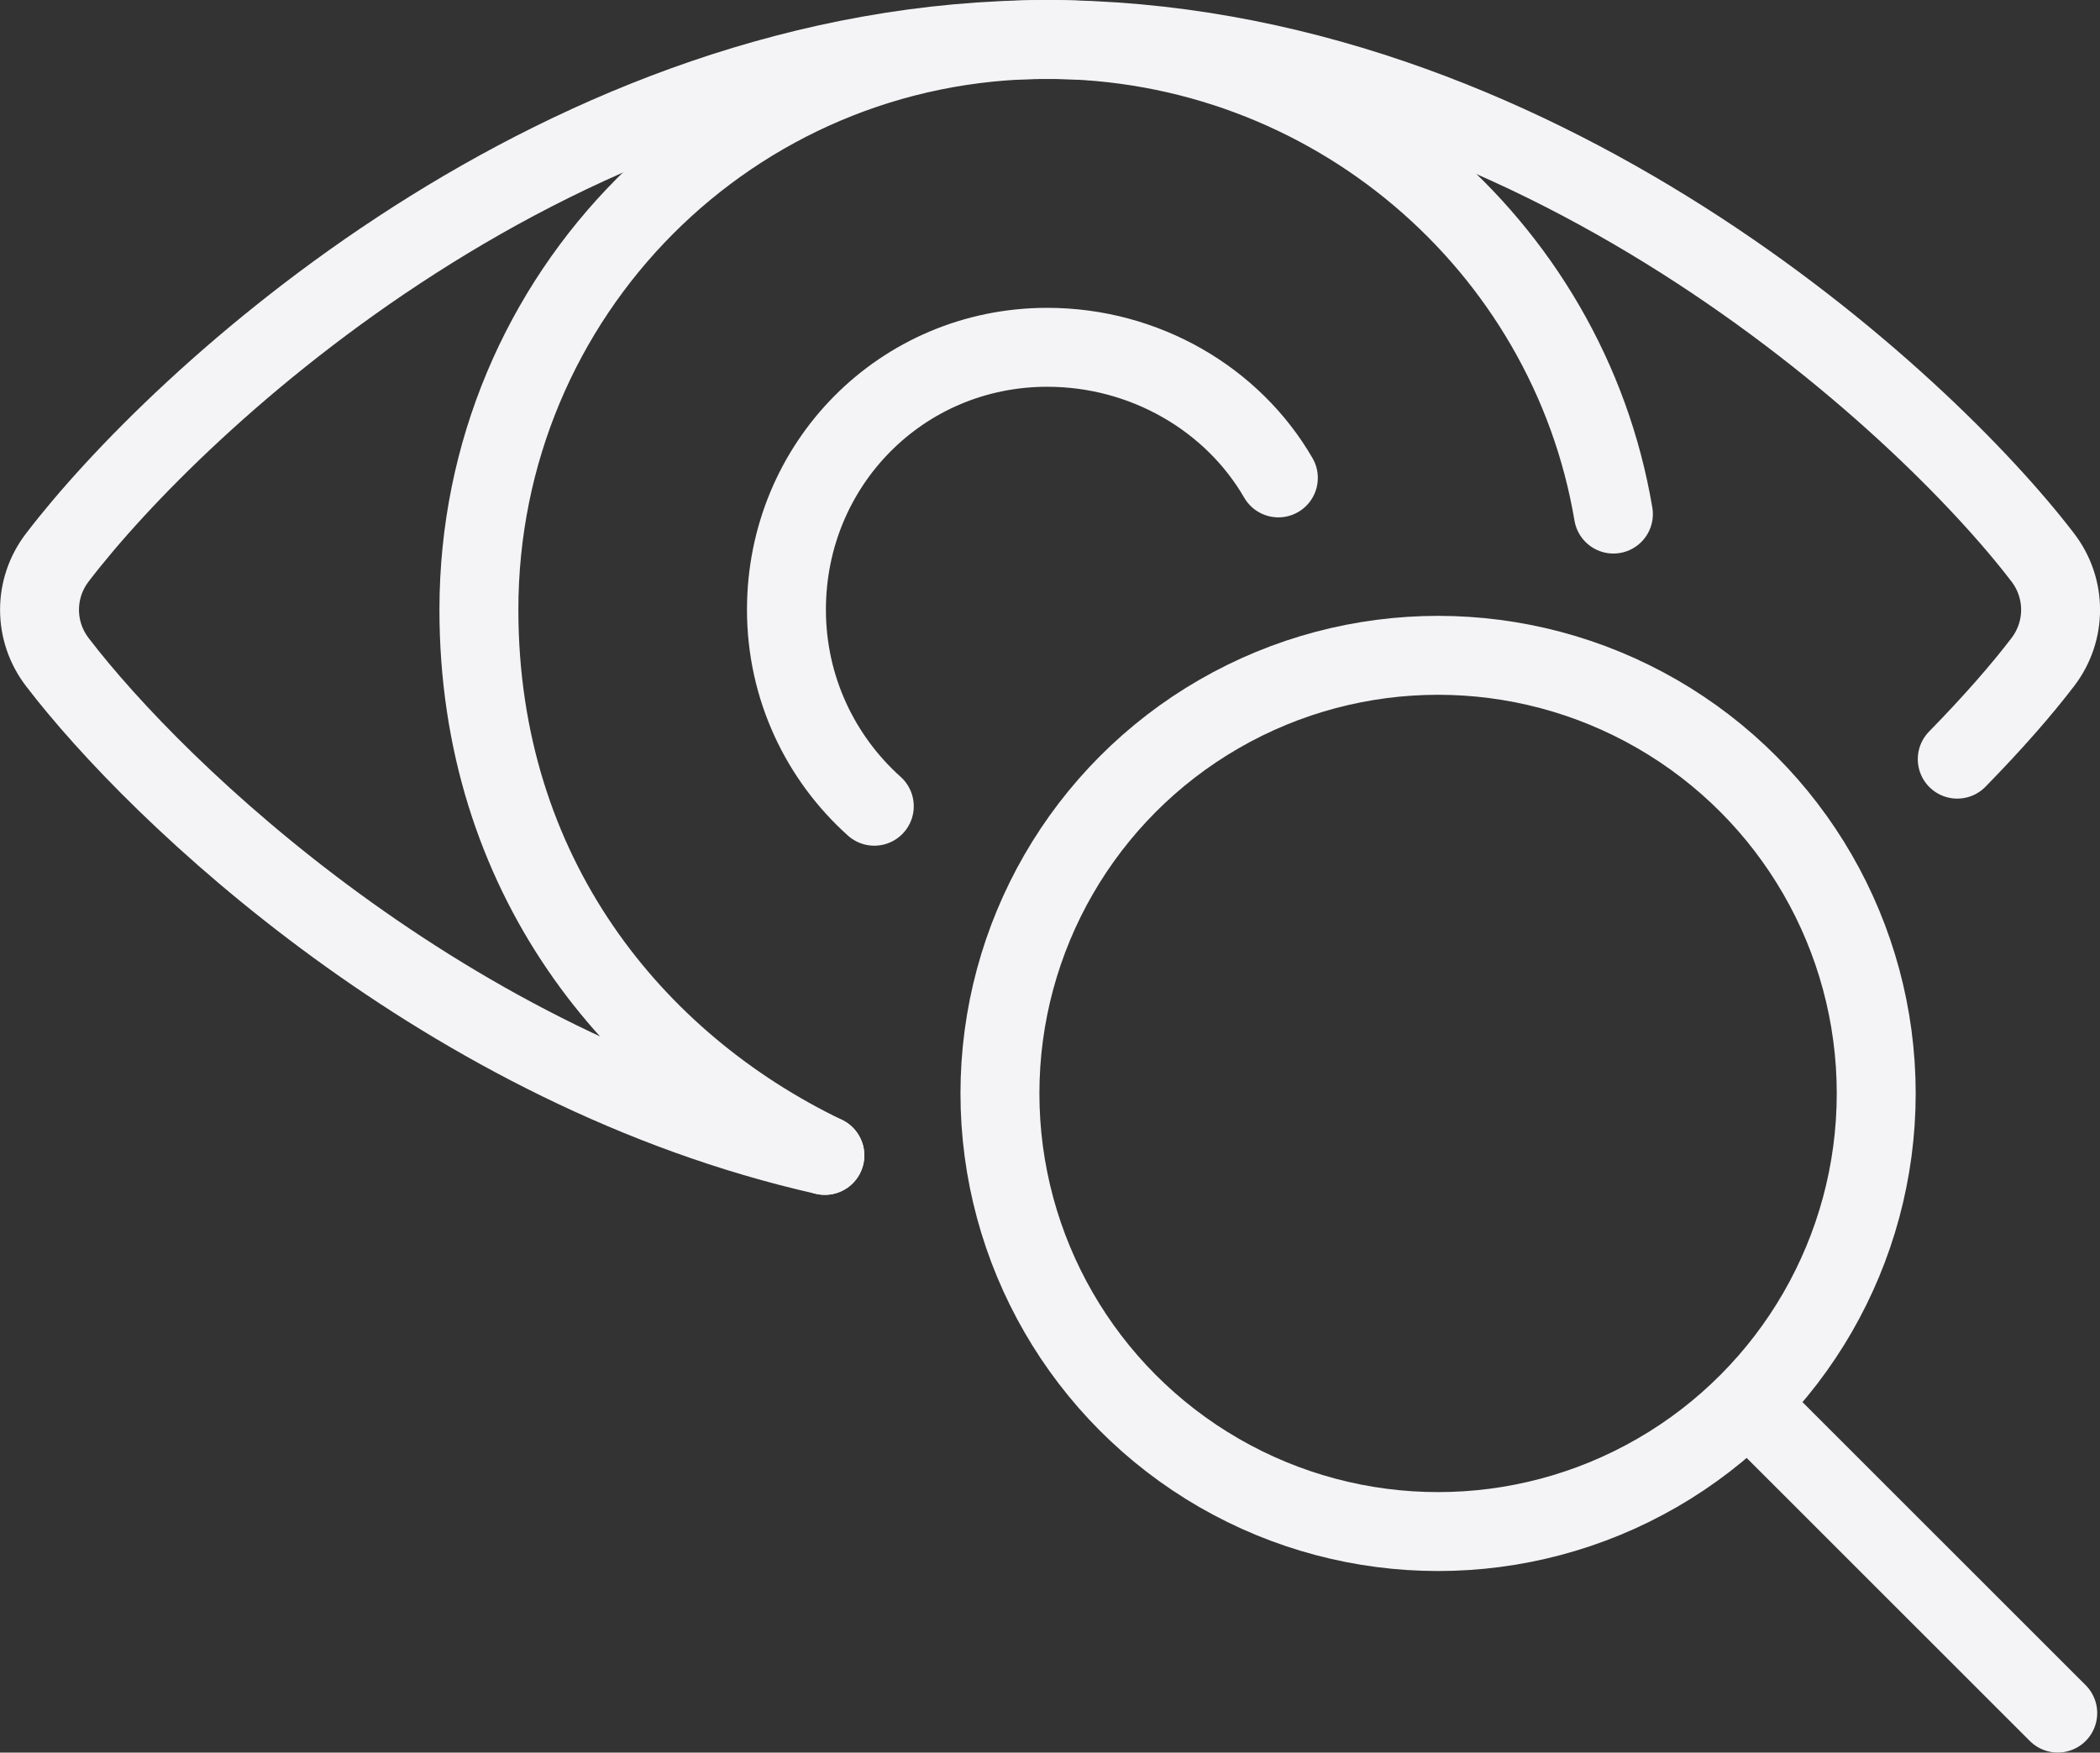
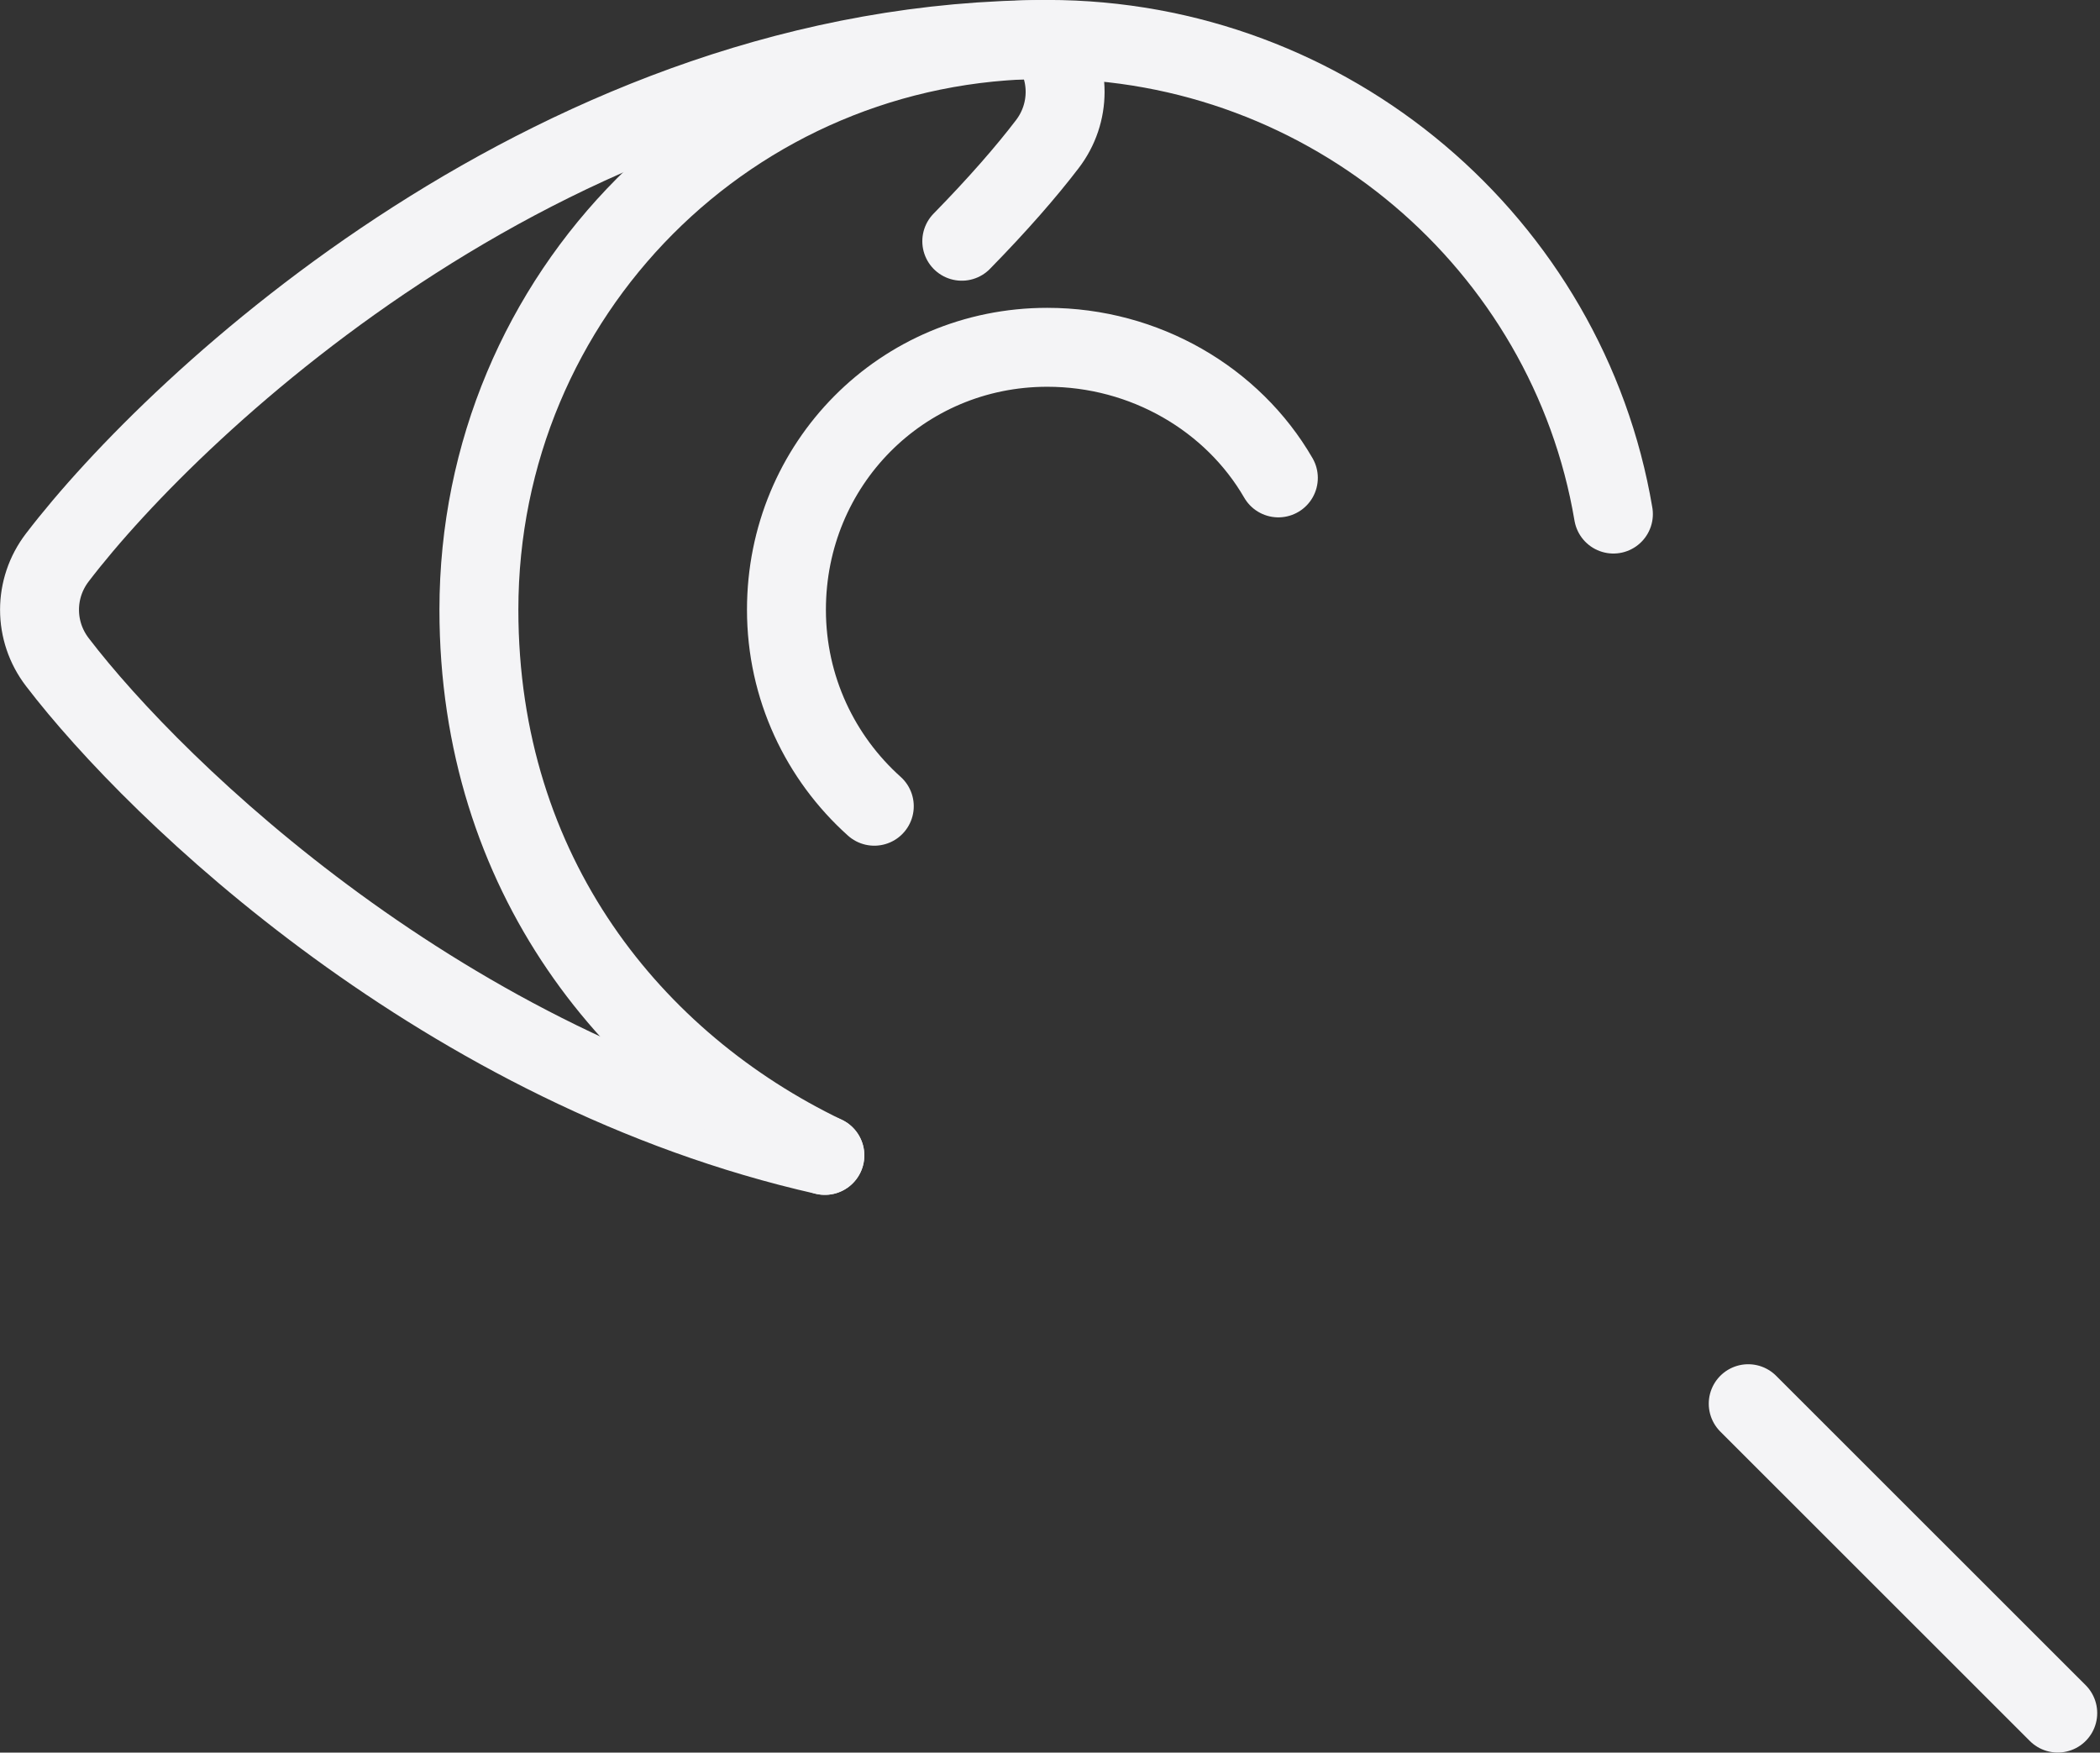
<svg xmlns="http://www.w3.org/2000/svg" id="Layer_2" viewBox="0 0 169.48 141.45">
  <rect x="0" y="0" width="169.48" height="141.45" fill="#333333" stroke="none" />
  <defs>
    <style>      .cls-1 {        fill: none;        stroke: #f4f4f6;        stroke-linecap: round;        stroke-linejoin: round;        stroke-width: 6.37px;      }    </style>
  </defs>
  <g id="Layer_1-2" data-name="Layer_1">
    <g>
-       <path class="cls-1" d="M66.57,93.25c-30.53-6.88-53.86-29.24-61.94-39.81-1.92-2.5-1.92-5.95,0-8.45C14.25,32.4,45.26,3.19,84.52,3.19s70.71,29.21,80.34,41.8c1.92,2.5,1.92,5.95,0,8.45-1.67,2.19-4,4.87-6.9,7.83" />
+       <path class="cls-1" d="M66.57,93.25c-30.53-6.88-53.86-29.24-61.94-39.81-1.92-2.5-1.92-5.95,0-8.45C14.25,32.4,45.26,3.19,84.52,3.19c1.92,2.5,1.92,5.95,0,8.45-1.67,2.19-4,4.87-6.9,7.83" />
      <path class="cls-1" d="M66.57,93.25c-15.46-7.44-27.92-22.65-27.92-44.04,0-25.46,20.42-46.03,45.88-46.03,22.83,0,42,16.52,45.68,38.31" />
-       <circle class="cls-1" cx="116.06" cy="88.25" r="35.36" />
      <line class="cls-1" x1="141.09" y1="113.29" x2="166.07" y2="138.26" />
      <path class="cls-1" d="M70.56,65.07c-4.35-3.9-7.09-9.56-7.09-15.86,0-11.75,9.3-21.18,21.05-21.18,7.87,0,14.97,4.18,18.65,10.54" />
    </g>
  </g>
</svg>